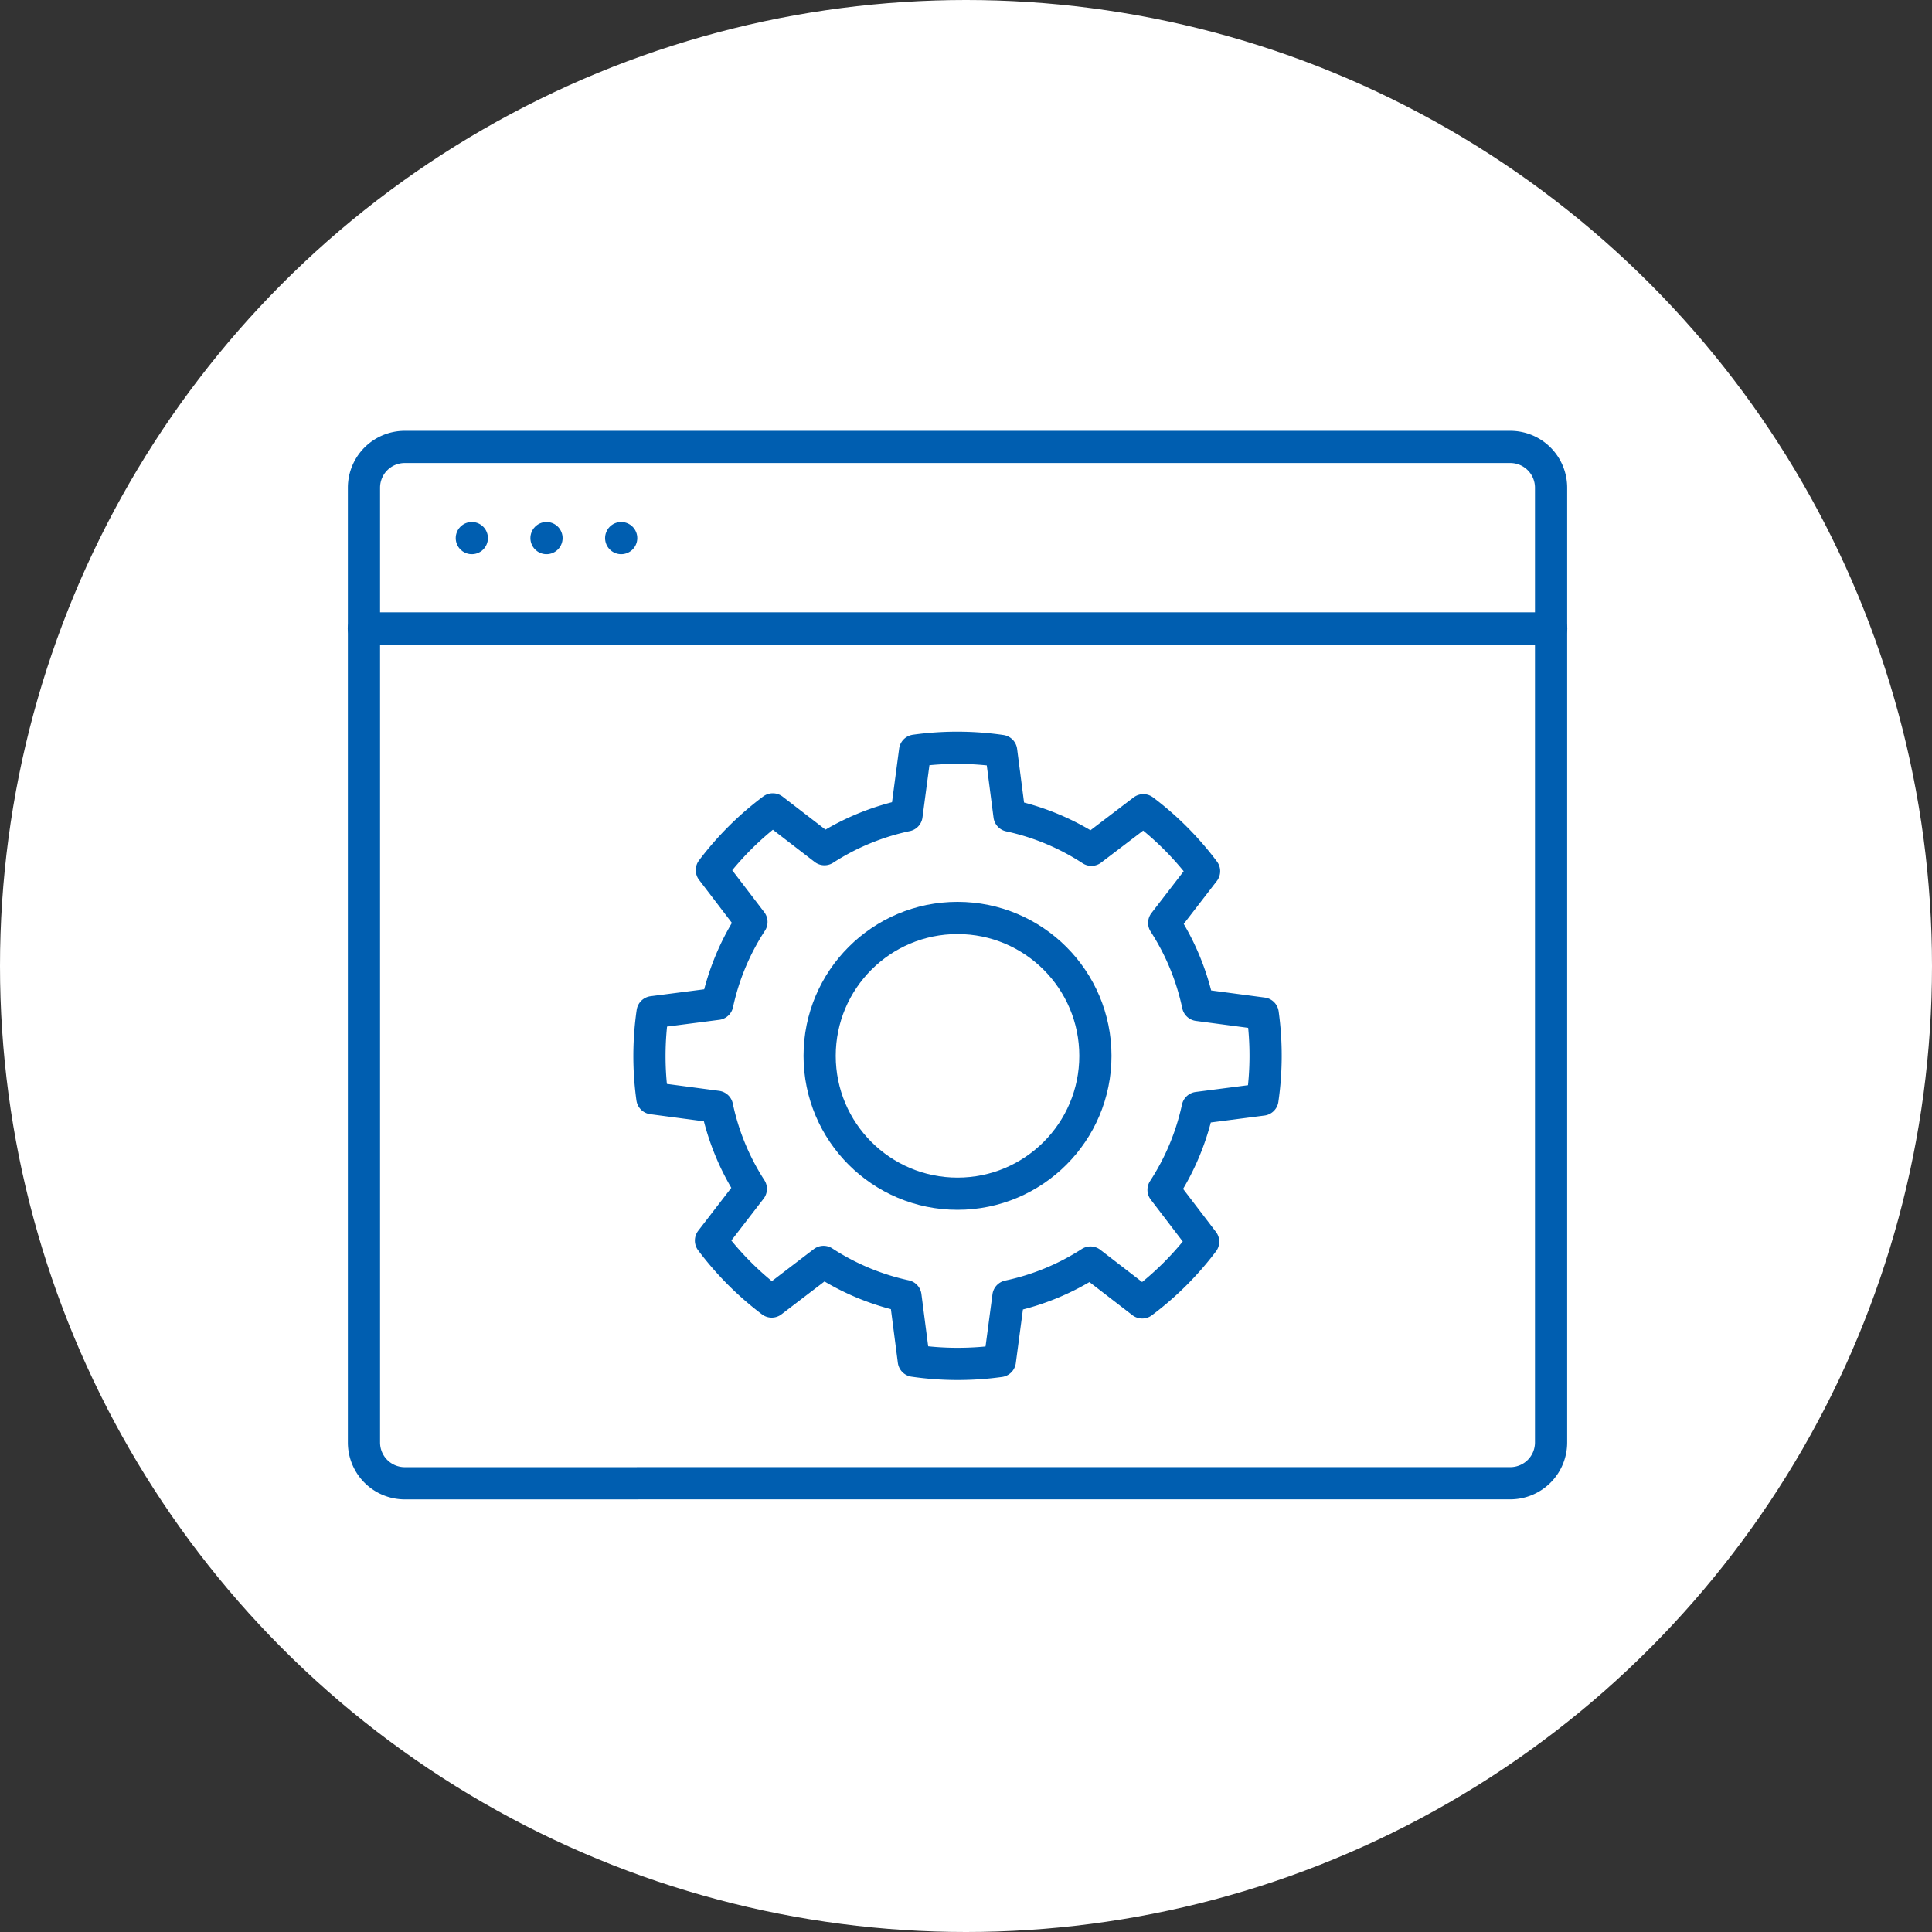
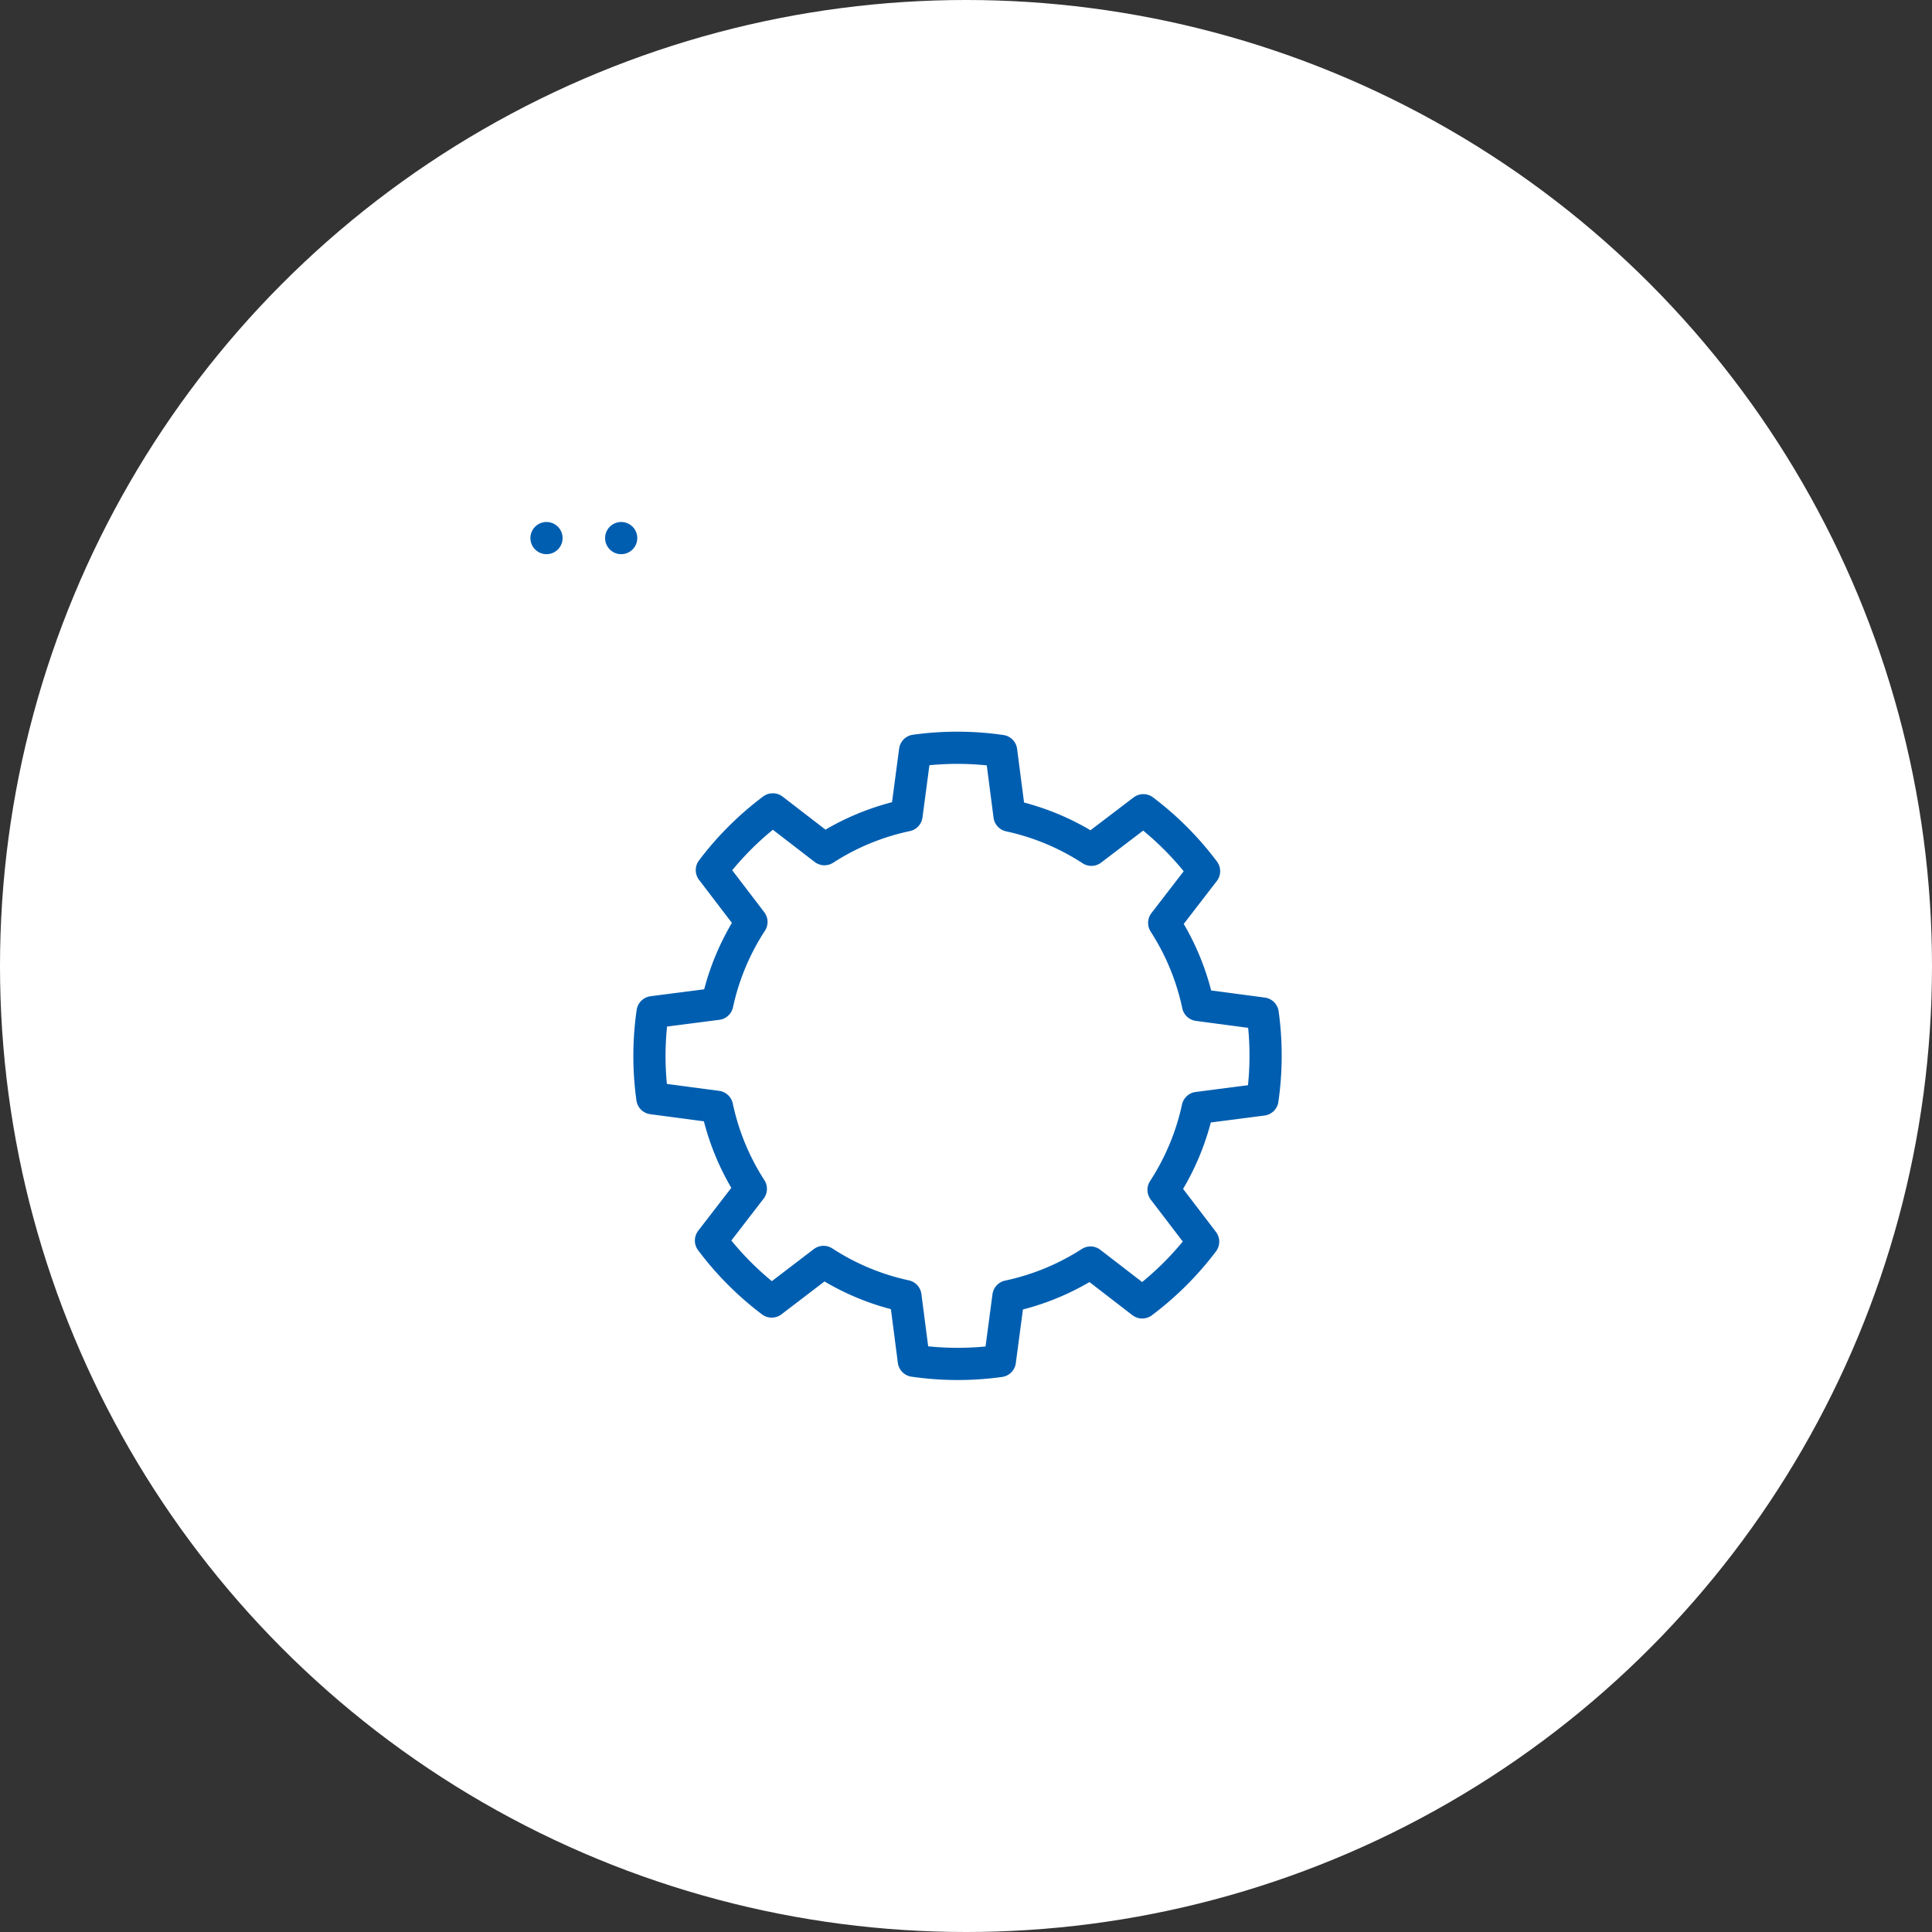
<svg xmlns="http://www.w3.org/2000/svg" width="90" height="90" viewBox="0 0 90 90">
  <rect x="0" y="0" width="90" height="90" fill="#333333" stroke="none" />
  <defs>
    <clipPath id="a">
      <rect width="56.948" height="49.914" fill="none" stroke="#005eb0" stroke-width="1.5" />
    </clipPath>
  </defs>
  <circle cx="45" cy="45" r="45" fill="#fff" />
  <g transform="translate(16.131 20)">
    <g clip-path="url(#a)">
-       <path d="M16.355,51.863H5.506a1.9,1.9,0,0,1-1.9-1.9V5.485a1.9,1.9,0,0,1,1.9-1.9h51.5a1.9,1.9,0,0,1,1.9,1.9V49.961a1.9,1.9,0,0,1-1.9,1.9H16.355Z" transform="translate(-2.782 -2.766)" fill="none" stroke="#005eb0" stroke-linecap="round" stroke-linejoin="round" stroke-width="1.5" />
-       <line x2="55.313" transform="translate(0.817 9.274)" fill="none" stroke="#005eb0" stroke-linecap="round" stroke-linejoin="round" stroke-width="1.5" />
-       <line transform="translate(5.848 5.066)" fill="none" stroke="#005eb0" stroke-linecap="round" stroke-linejoin="round" stroke-width="1.5" />
      <line transform="translate(9.327 5.066)" fill="none" stroke="#005eb0" stroke-linecap="round" stroke-linejoin="round" stroke-width="1.5" />
      <line transform="translate(12.806 5.066)" fill="none" stroke="#005eb0" stroke-linecap="round" stroke-linejoin="round" stroke-width="1.5" />
      <path d="M90.467,81.418a14.26,14.26,0,0,0,.012-4.008h0l-3.012-.4a11.383,11.383,0,0,0-1.576-3.822l1.857-2.409h0a14.26,14.26,0,0,0-2.829-2.839L82.5,69.782a11.383,11.383,0,0,0-3.815-1.592l-.39-3.012a14.258,14.258,0,0,0-4.008-.012h0l-.4,3.012a11.38,11.38,0,0,0-3.822,1.576L67.658,67.9h0a14.265,14.265,0,0,0-2.839,2.829l1.844,2.415a11.385,11.385,0,0,0-1.592,3.815l-3.012.389a14.26,14.26,0,0,0-.011,4.008h0l3.012.4a11.376,11.376,0,0,0,1.575,3.822l-1.857,2.409h0a14.26,14.26,0,0,0,2.829,2.839l2.415-1.845a11.379,11.379,0,0,0,3.815,1.592l.39,3.012a14.258,14.258,0,0,0,4.008.012h0l.4-3.012a11.38,11.38,0,0,0,3.822-1.575l2.409,1.857h0a14.26,14.26,0,0,0,2.839-2.829l-1.844-2.415a11.381,11.381,0,0,0,1.592-3.815Z" transform="translate(-47.789 -50.196)" fill="none" stroke="#005eb0" stroke-linecap="round" stroke-linejoin="round" stroke-width="1.5" />
-       <circle cx="6.423" cy="6.423" r="6.423" transform="translate(22.051 22.762)" fill="none" stroke="#005eb0" stroke-linecap="round" stroke-linejoin="round" stroke-width="1.5" />
    </g>
  </g>
</svg>